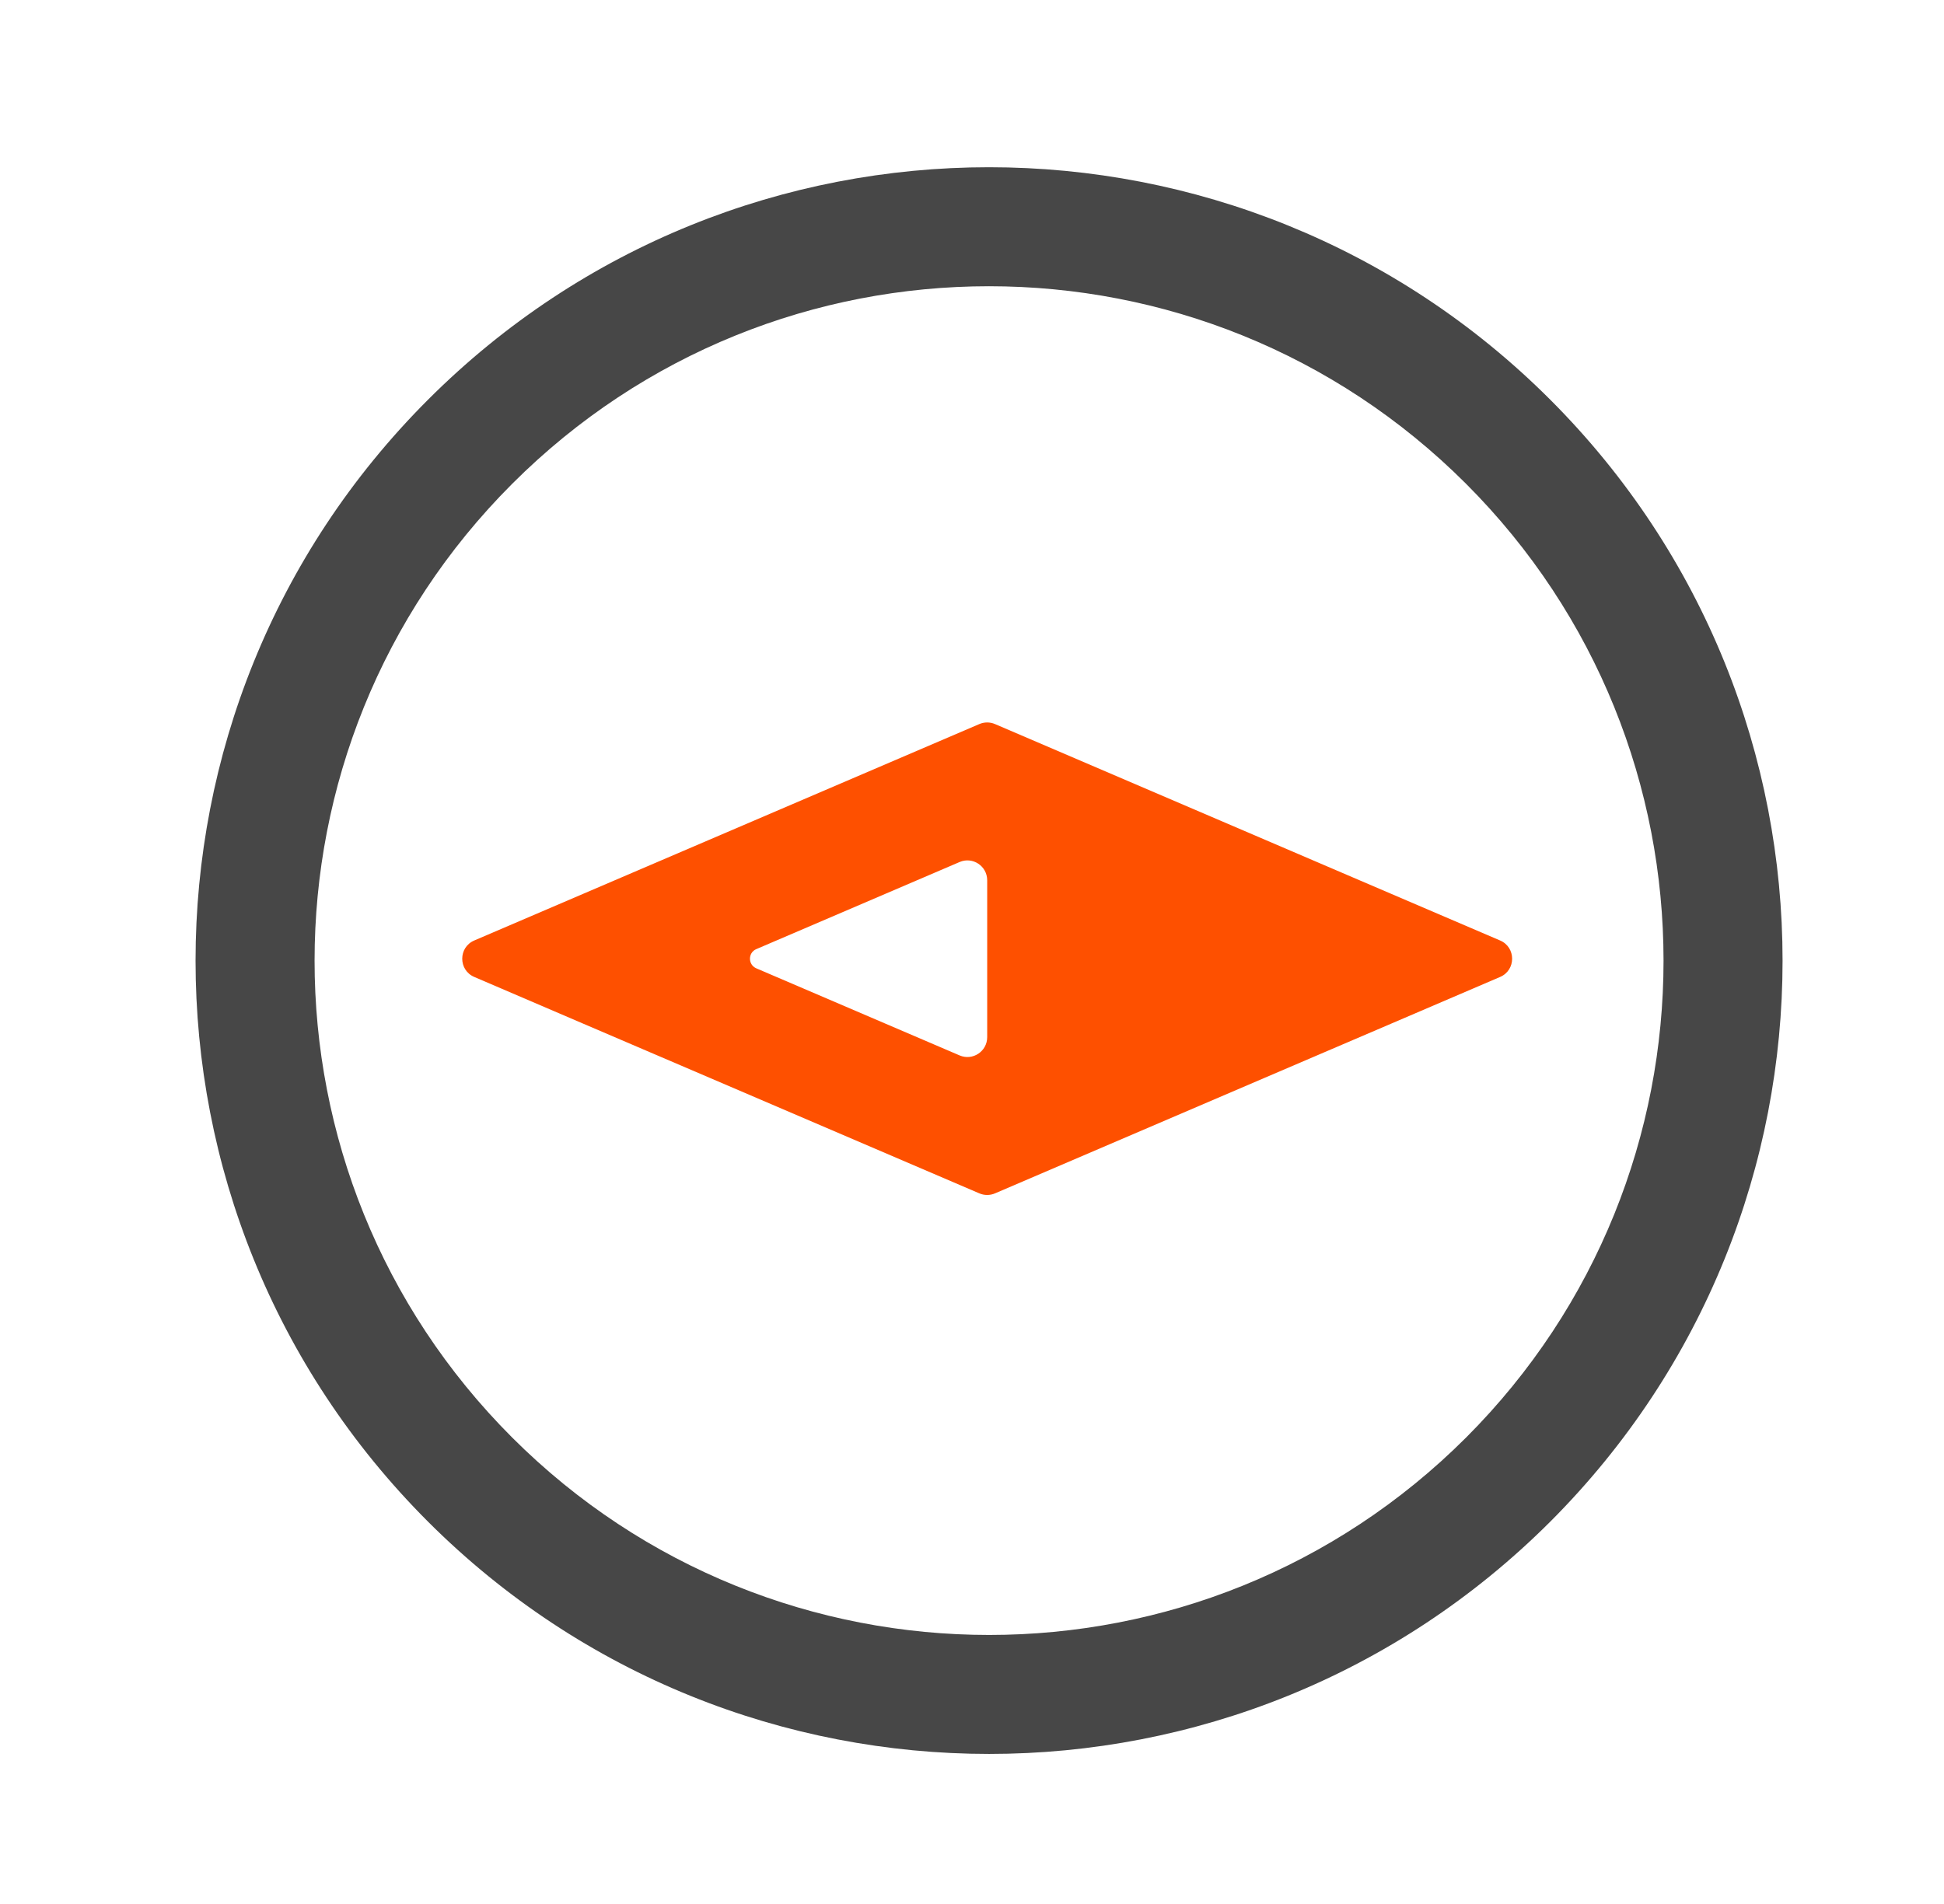
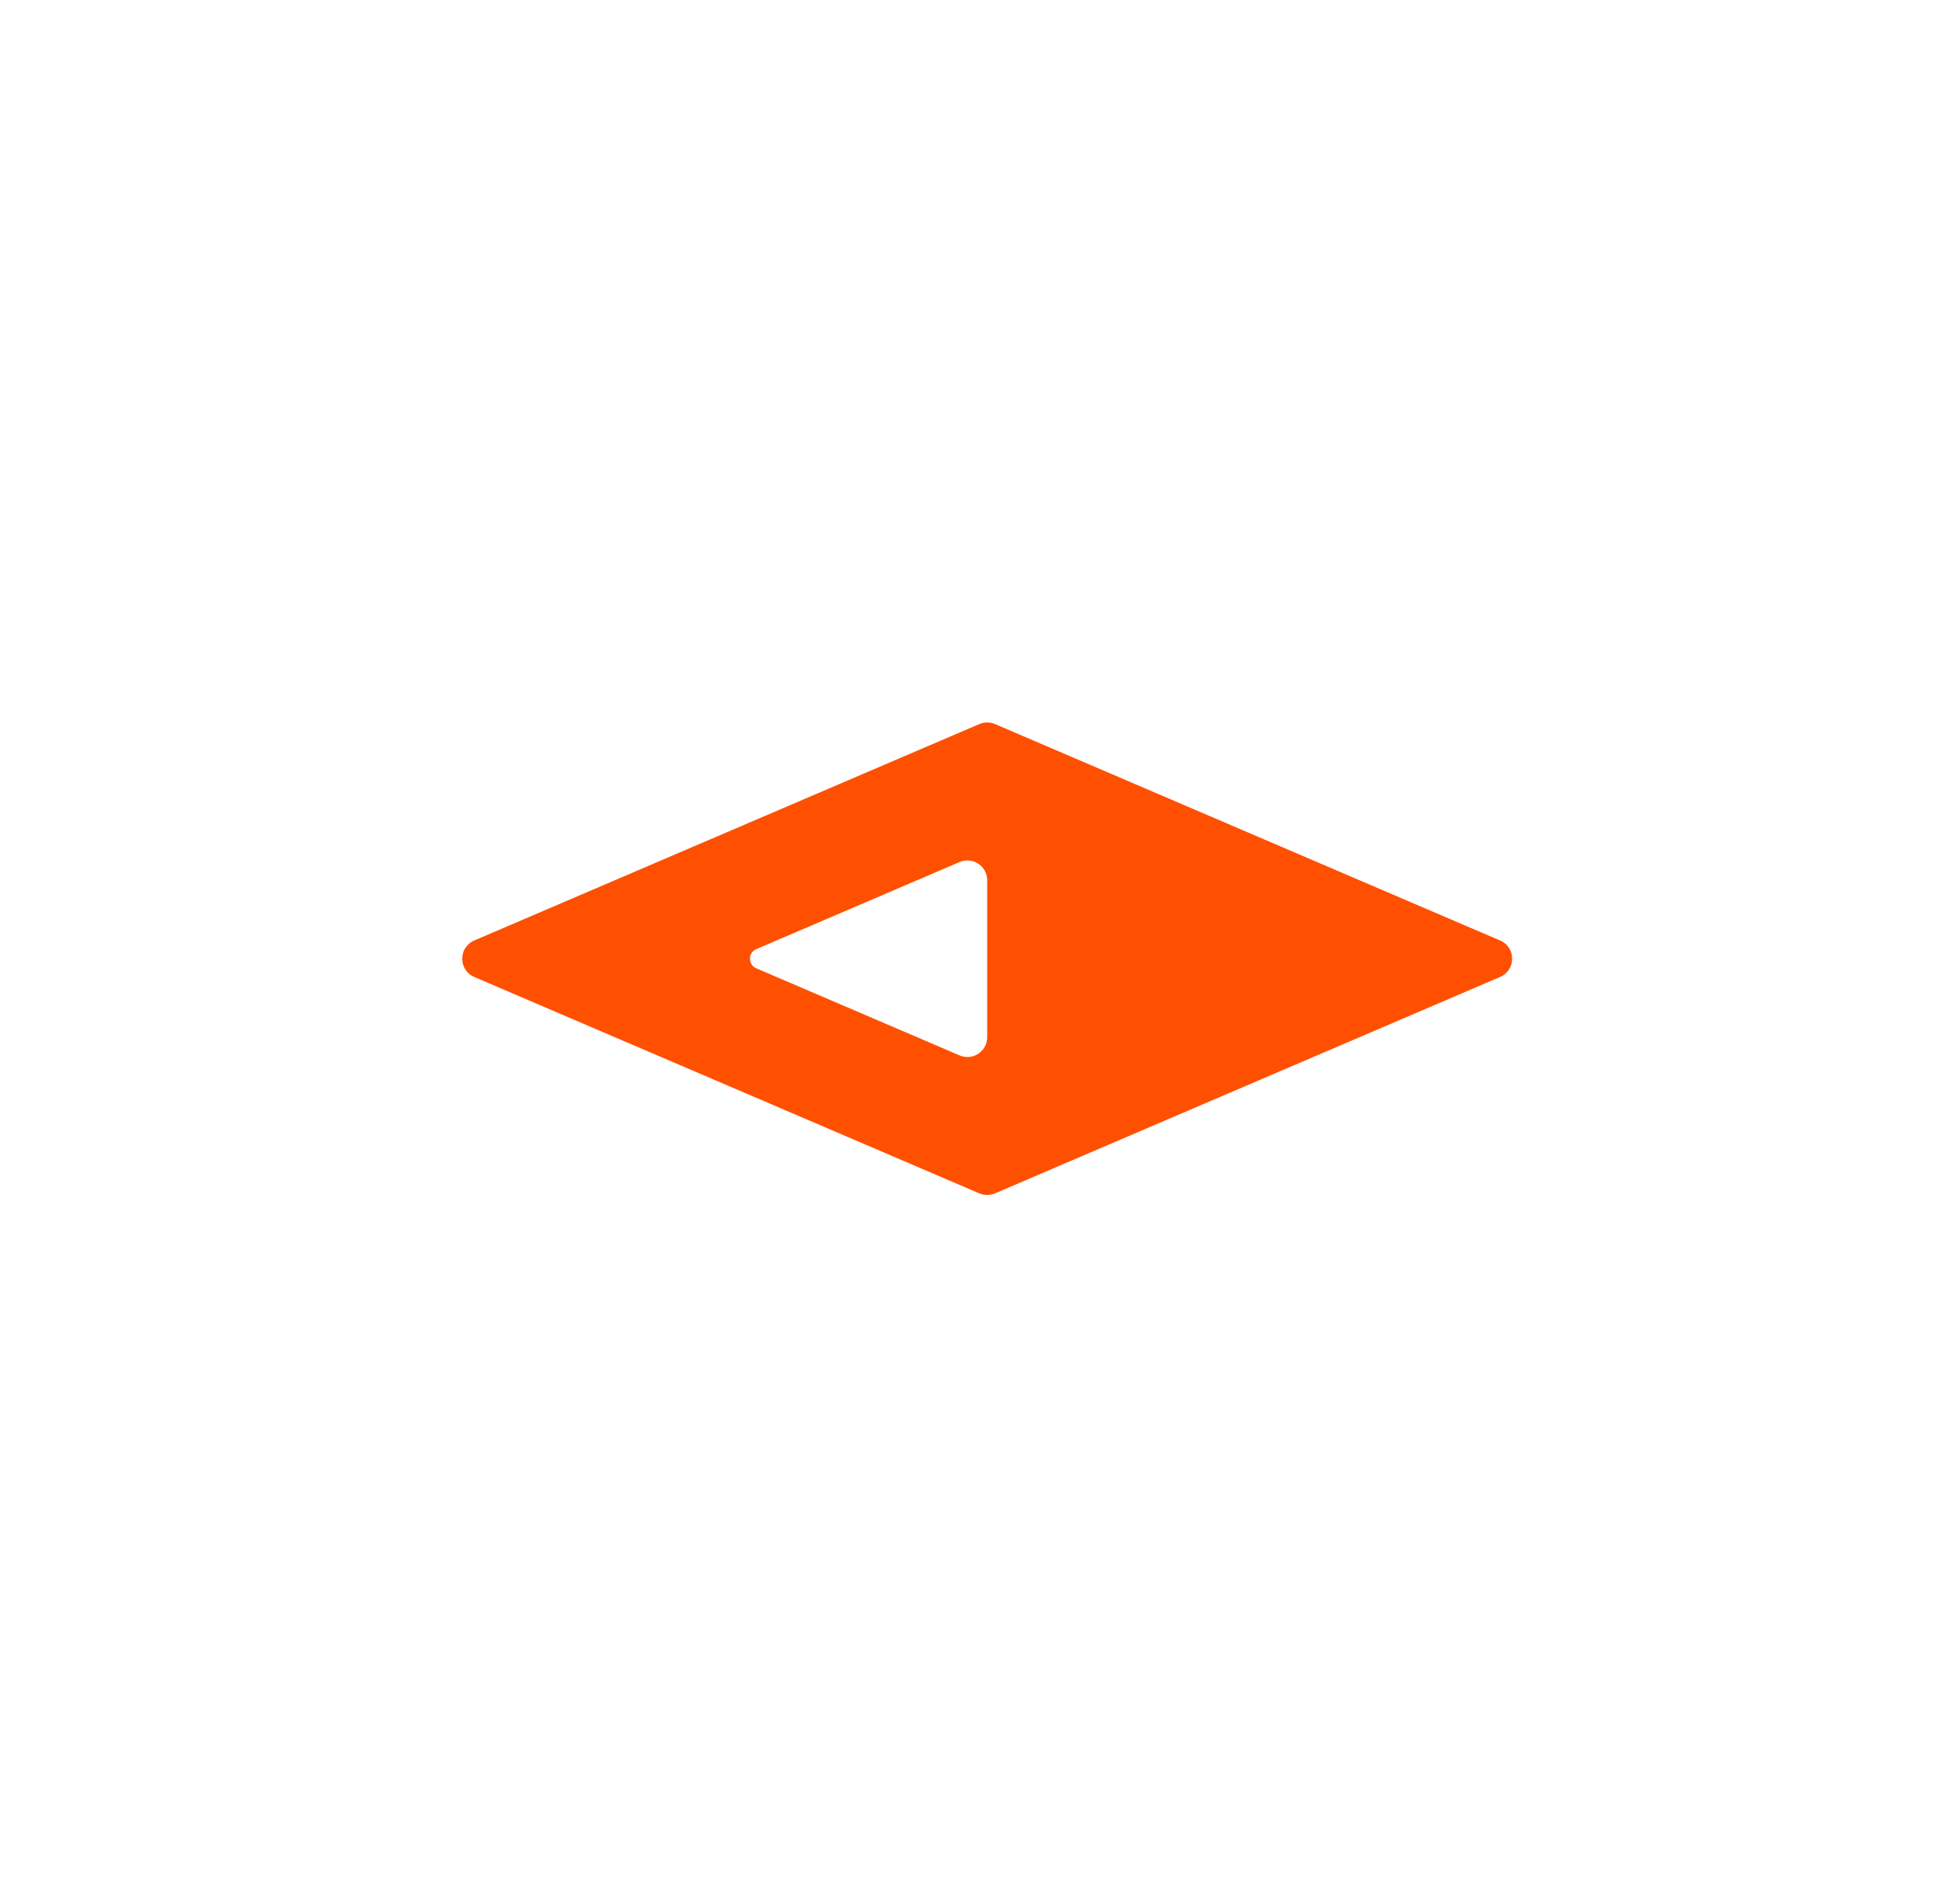
<svg xmlns="http://www.w3.org/2000/svg" width="49" height="48" viewBox="0 0 49 48" fill="none">
-   <path fill-rule="evenodd" clip-rule="evenodd" d="M24.929 7.216C20.574 7.216 16.232 8.875 12.91 12.197C6.269 18.838 6.269 29.599 12.909 36.24C19.55 42.877 30.313 42.877 36.954 36.241C43.59 29.6 43.59 18.837 36.953 12.196C33.632 8.876 29.286 7.216 24.929 7.216ZM39.075 10.076C46.883 17.888 46.883 30.55 39.075 38.362C31.263 46.169 18.601 46.169 10.789 38.362C2.976 30.55 2.976 17.888 10.789 10.076C14.695 6.169 19.81 4.216 24.929 4.216C30.049 4.216 35.169 6.169 39.075 10.076Z" fill="#474747" />
  <path fill-rule="evenodd" clip-rule="evenodd" d="M11.954 23.71C11.55 23.883 11.55 24.456 11.954 24.629C12.865 25.02 13.777 25.411 14.689 25.802C15.753 26.258 16.818 26.714 17.883 27.17C20.151 28.141 22.42 29.113 24.685 30.085C24.811 30.139 24.954 30.139 25.08 30.085C27.345 29.113 29.613 28.142 31.882 27.17C32.947 26.714 34.012 26.258 35.076 25.802C35.988 25.411 36.9 25.02 37.812 24.629C38.215 24.456 38.215 23.883 37.812 23.71C36.9 23.319 35.988 22.928 35.076 22.538C34.012 22.081 32.947 21.625 31.882 21.169C29.613 20.198 27.345 19.226 25.08 18.254C24.954 18.2 24.811 18.2 24.685 18.254C22.42 19.226 20.151 20.198 17.883 21.169C16.818 21.625 15.753 22.082 14.689 22.538C13.777 22.928 12.865 23.319 11.954 23.71ZM19.062 23.928C18.85 24.019 18.851 24.321 19.064 24.412L19.066 24.413C20.496 25.026 22.982 26.091 24.187 26.607C24.517 26.749 24.883 26.506 24.883 26.147V22.192C24.883 21.833 24.517 21.59 24.187 21.732C22.982 22.248 20.497 23.313 19.067 23.926L19.062 23.928Z" fill="#FE5000" />
</svg>